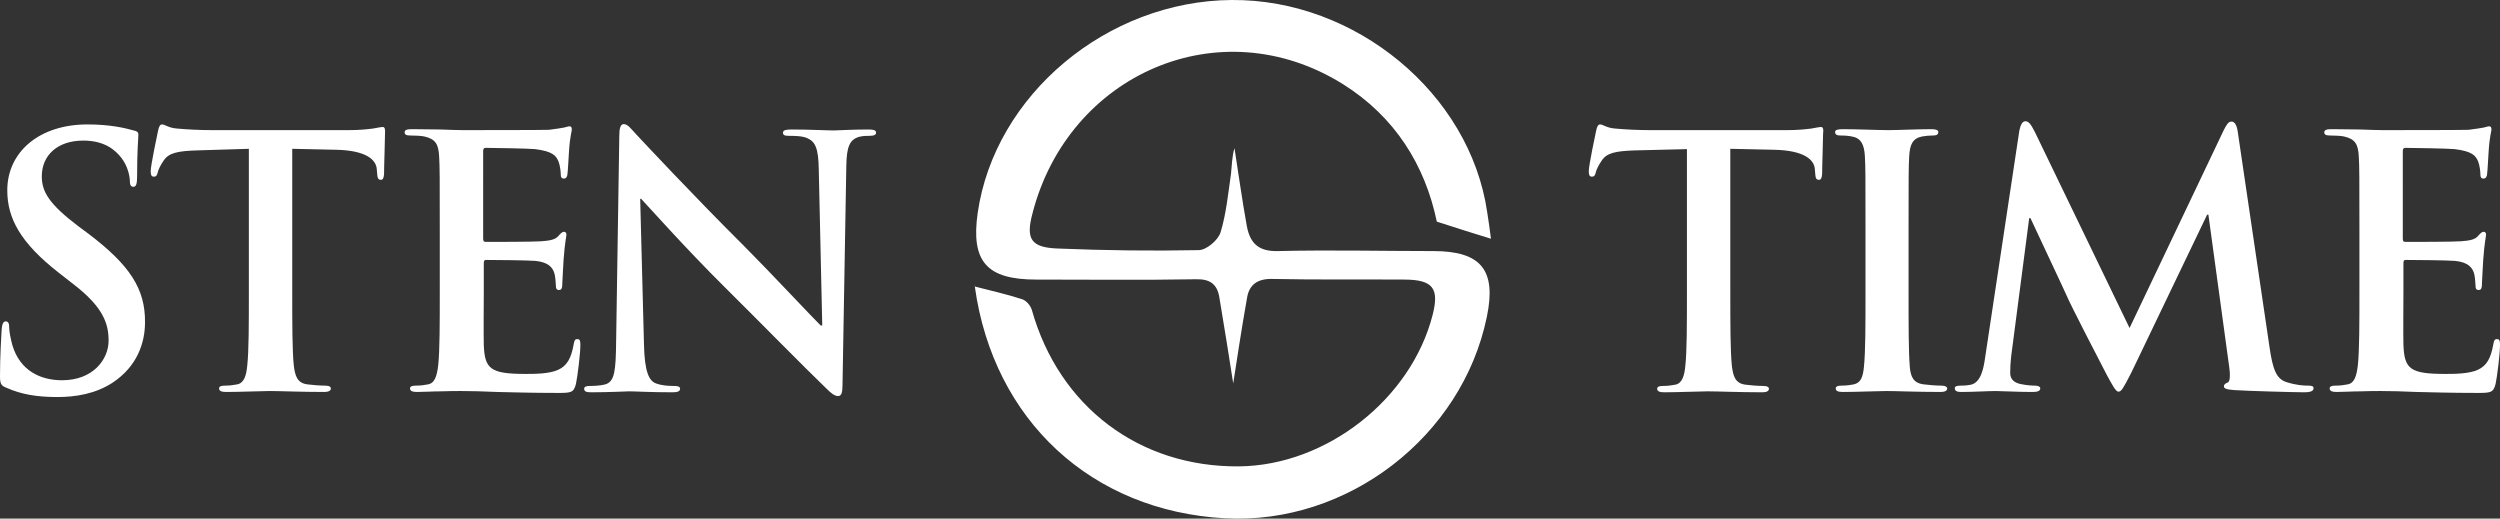
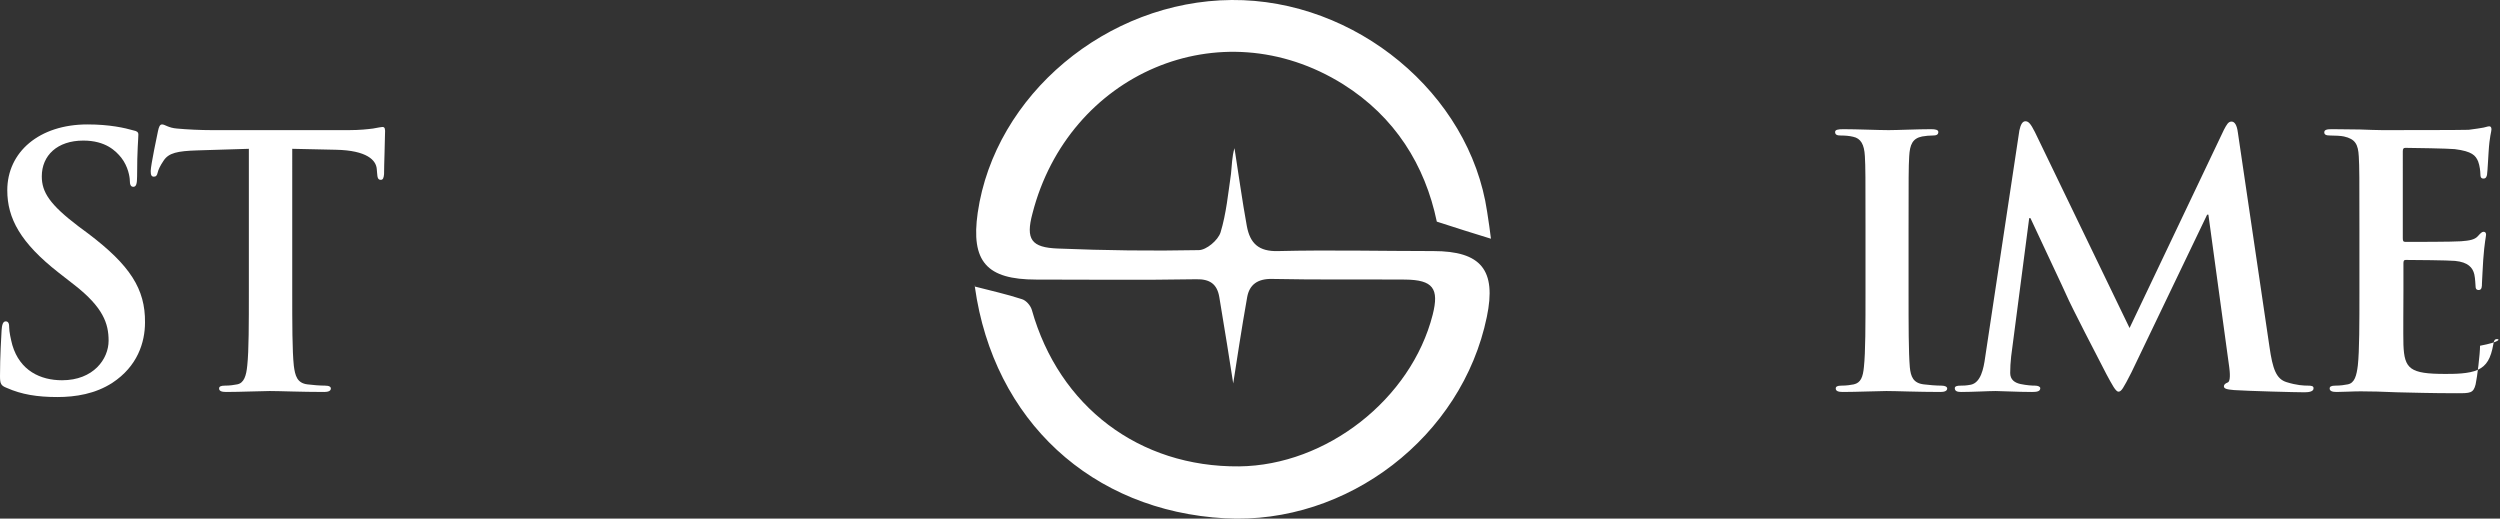
<svg xmlns="http://www.w3.org/2000/svg" fill="#ffffff" version="1.1" id="Layer_1" x="0px" y="0px" viewBox="0 0 789.6 163.8" style="enable-background:new 0 0 789.6 163.8;" xml:space="preserve">
  <rect x="0" y="0" width="789.6" height="163.8" fill="#333333" stroke="none" />
  <g>
    <path d="M27.9,73.8l-3.1-2.3c-9.1-6.9-11.6-10.8-11.6-15.8c0-6.6,4.9-11.3,13.1-11.3c7.1,0,10.3,3.3,12,5.4C40.5,52.6,41,56,41,57   c0,1.3,0.3,2,1.1,2c0.9,0,1.2-0.9,1.2-3.3c0-8.6,0.4-11.7,0.4-13.2c0-0.8-0.5-1.1-1.5-1.3c-2.8-0.8-7.5-1.9-14.6-1.9   C12.4,39.3,2.3,48,2.3,60.1c0,8.9,4.2,16.6,16.2,26l5,3.9c9.1,7.1,10.8,12.2,10.8,17.6c0,5.8-4.8,12.5-14.7,12.5   c-6.8,0-13.3-3-15.7-11.1c-0.5-1.9-1-4.2-1-5.6c0-0.9-0.1-1.9-1.1-1.9c-0.9,0-1.2,1.2-1.3,2.9c-0.1,1.8-0.5,8.3-0.5,14.4   c0,2.4,0.3,3,2.1,3.7c4.7,2.1,9.7,2.9,16,2.9c5.8,0,12-1,17.4-4.5c7.9-5.2,10.3-12.7,10.3-19.1C45.9,91.3,41.1,83.8,27.9,73.8z" />
    <path d="M120.8,40.1c-0.4,0-1.3,0.2-3,0.5c-1.6,0.2-4.1,0.5-7.6,0.5H66.9c-3.6,0-7.8-0.2-11-0.5c-2.7-0.2-3.8-1.3-4.7-1.3   c-0.7,0-1,0.7-1.3,2.1c-0.2,0.9-2.3,10.9-2.3,12.6c0,1.2,0.2,1.8,1,1.8c0.7,0,1-0.4,1.2-1.3c0.2-0.9,0.8-2.2,1.9-3.8   c1.6-2.4,4.3-3,10.6-3.2L78.6,47v45c0,10.1,0,18.8-0.5,23.4c-0.3,3.2-1,5.6-3.2,6c-1,0.2-2.3,0.4-3.9,0.4c-1.3,0-1.8,0.3-1.8,0.9   c0,0.8,0.8,1.1,2.2,1.1c4.4,0,11.3-0.3,13.8-0.3c3.1,0,10,0.3,17.2,0.3c1.2,0,2.1-0.3,2.1-1.1c0-0.5-0.5-0.9-1.8-0.9   c-1.6,0-4.1-0.2-5.6-0.4c-3.3-0.4-3.9-2.8-4.3-5.9c-0.5-4.7-0.5-13.4-0.5-23.5V47l13.8,0.3c9.8,0.2,12.7,3.3,12.9,6.1l0.1,1.2   c0.1,1.6,0.3,2.2,1.2,2.2c0.7,0,0.9-0.7,1-1.8c0-2.9,0.3-10.4,0.3-12.7C121.7,40.8,121.6,40.1,120.8,40.1z" />
-     <path d="M182.4,107.1c-0.8,0-1,0.4-1.2,1.6c-0.8,4.5-2.1,6.8-4.9,8.1c-2.8,1.3-7.5,1.3-10.3,1.3c-11.2,0-12.9-1.6-13.2-9.2   c-0.1-3.2,0-13.3,0-17v-8.7c0-0.7,0.1-1.1,0.7-1.1c2.6,0,13.5,0.1,15.6,0.3c4.1,0.4,5.6,2.1,6.1,4.3c0.3,1.4,0.3,2.9,0.4,3.9   c0,0.5,0.2,1,1,1c1,0,1-1.2,1-2.1c0-0.8,0.3-5.2,0.4-7.4c0.4-5.6,0.9-7.4,0.9-8s-0.3-0.9-0.8-0.9c-0.5,0-1,0.5-1.8,1.4   c-1,1.1-2.6,1.4-5.3,1.6c-2.5,0.2-15.1,0.2-17.6,0.2c-0.7,0-0.8-0.4-0.8-1.2V47.8c0-0.8,0.2-1.1,0.8-1.1c2.2,0,13.7,0.2,15.6,0.4   c5.5,0.7,6.6,2,7.4,3.9c0.5,1.3,0.7,3.2,0.7,3.9c0,1,0.2,1.5,1,1.5c0.8,0,1-0.7,1.1-1.2c0.2-1.3,0.4-6.1,0.5-7.2   c0.3-5,0.9-6.4,0.9-7.1c0-0.5-0.1-1-0.7-1c-0.5,0-1.2,0.3-1.8,0.4c-0.9,0.2-2.6,0.4-4.7,0.7c-2.1,0.1-23.9,0.1-27.4,0.1   c-1.5,0-4.1-0.1-6.9-0.2c-2.7,0-5.9-0.1-8.9-0.1c-1.6,0-2.4,0.2-2.4,1c0,0.8,0.7,1,1.9,1c1.5,0,3.4,0.1,4.3,0.3   c3.6,0.8,4.5,2.5,4.7,6.3c0.2,3.5,0.2,6.6,0.2,23.3V92c0,10.1,0,18.8-0.5,23.4c-0.4,3.2-1,5.6-3.2,6c-1,0.2-2.3,0.4-3.9,0.4   c-1.3,0-1.8,0.3-1.8,0.9c0,0.8,0.8,1.1,2.2,1.1c2.2,0,5-0.2,7.6-0.2c2.6-0.1,5-0.1,6.3-0.1c3.3,0,6.7,0.1,11.4,0.3   c4.7,0.1,10.8,0.3,19,0.3c4.2,0,5.2,0,5.9-2.8c0.5-2.2,1.4-9.7,1.4-12.2C183.3,108,183.3,107.1,182.4,107.1z" />
-     <path d="M274.2,40.9c-5.4,0-9.5,0.3-10.8,0.3c-2.3,0-7.6-0.3-13.3-0.3c-1.6,0-2.8,0.1-2.8,1c0,0.7,0.4,1,1.8,1c1.5,0,4.2,0,5.8,0.7   c2.6,1.1,3.6,3.2,3.7,9.9l1.1,49.3h-0.5c-1.9-1.8-16.7-17.6-24.1-25c-16-15.9-32.7-33.8-34-35.2c-1.9-2-2.8-3.4-4.1-3.4   c-1.1,0-1.4,1.5-1.4,3.7l-1,64.9c-0.1,9.5-0.5,12.7-3.4,13.6c-1.5,0.4-3.5,0.5-4.9,0.5c-1.1,0-1.8,0.2-1.8,0.9c0,1,1,1.1,2.4,1.1   c5.7,0,10.9-0.3,11.8-0.3c2.1,0,6.5,0.3,13.6,0.3c1.5,0,2.5-0.2,2.5-1.1c0-0.7-0.7-0.9-1.9-0.9c-1.8,0-3.8-0.1-5.7-0.8   c-2.2-0.8-3.6-3.6-3.8-12.2l-1.2-46.1h0.3c2,2.1,14.2,15.8,26.1,27.6c11.4,11.3,25.5,25.7,32.4,32.3c1.2,1.2,2.5,2.4,3.7,2.4   c1,0,1.4-1,1.4-3.4l1.2-69.2c0.1-6.1,1-8.4,4.1-9.3c1.3-0.3,2.2-0.3,3.3-0.3c1.3,0,2-0.3,2-1C276.7,41,275.6,40.9,274.2,40.9z" />
-     <path d="M575.1,40.1c-0.4,0-1.3,0.2-3,0.5c-1.6,0.2-4.1,0.5-7.6,0.5h-43.4c-3.6,0-7.8-0.2-11-0.5c-2.7-0.2-3.8-1.3-4.7-1.3   c-0.7,0-1,0.7-1.3,2.1c-0.2,0.9-2.3,10.9-2.3,12.6c0,1.2,0.2,1.8,1,1.8c0.7,0,1-0.4,1.2-1.3c0.2-0.9,0.8-2.2,1.9-3.8   c1.6-2.4,4.3-3,10.6-3.2l16.3-0.4v45c0,10.1,0,18.8-0.5,23.4c-0.3,3.2-1,5.6-3.2,6c-1,0.2-2.3,0.4-3.9,0.4c-1.3,0-1.8,0.3-1.8,0.9   c0,0.8,0.8,1.1,2.2,1.1c4.4,0,11.3-0.3,13.8-0.3c3.1,0,10,0.3,17.2,0.3c1.2,0,2.1-0.3,2.1-1.1c0-0.5-0.5-0.9-1.8-0.9   c-1.6,0-4.1-0.2-5.6-0.4c-3.3-0.4-3.9-2.8-4.3-5.9c-0.5-4.7-0.5-13.4-0.5-23.5V47l13.8,0.3c9.8,0.2,12.7,3.3,12.9,6.1l0.1,1.2   c0.1,1.6,0.3,2.2,1.2,2.2c0.7,0,0.9-0.7,1-1.8c0-2.9,0.3-10.4,0.3-12.7C576,40.8,575.8,40.1,575.1,40.1z" />
    <path d="M613.2,121.8c-1.6,0-4.1-0.2-5.6-0.4c-3.3-0.4-4.1-2.4-4.4-5.4c-0.4-4.7-0.4-13.4-0.4-24V72.7c0-16.7,0-19.8,0.2-23.3   c0.2-3.8,1.1-5.7,4.1-6.3c1.3-0.2,2.2-0.3,3.3-0.3c1.1,0,1.8-0.2,1.8-1.1c0-0.7-0.9-0.9-2.3-0.9c-4.2,0-10.6,0.3-13.4,0.3   c-3.2,0-10.1-0.3-14.3-0.3c-1.8,0-2.6,0.2-2.6,0.9c0,0.9,0.7,1.1,1.8,1.1c1.3,0,2.7,0.1,3.9,0.4c2.4,0.5,3.5,2.4,3.7,6.1   c0.2,3.5,0.2,6.6,0.2,23.3V92c0,10.6,0,19.3-0.5,23.9c-0.3,3.2-1,5-3.2,5.5c-1,0.2-2.3,0.4-3.9,0.4c-1.3,0-1.8,0.3-1.8,0.9   c0,0.8,0.8,1.1,2.2,1.1c4.4,0,11.3-0.3,13.8-0.3c3,0,9.9,0.3,17.1,0.3c1.2,0,2.1-0.3,2.1-1.1C615,122.2,614.4,121.8,613.2,121.8z" />
    <path d="M729,121.8c-1.4,0-3.6-0.1-6.8-1.1c-3.3-1-4.4-4.2-5.4-11.1l-10-67.8c-0.3-2.3-1-3.4-2-3.4s-1.5,0.9-2.4,2.6l-29.8,62.6   l-29.9-61.9c-1.4-2.8-2.1-3.4-3-3.4c-0.9,0-1.5,1-1.9,2.9L627,112.8c-0.5,3.7-1.4,8-4.5,8.7c-1.6,0.3-2.4,0.3-3.3,0.3   c-1.1,0-1.8,0.2-1.8,0.8c0,1,0.9,1.2,2,1.2c3.5,0,8.8-0.3,10.9-0.3c2,0,6.9,0.3,11.5,0.3c1.6,0,2.6-0.2,2.6-1.2   c0-0.5-0.8-0.8-1.6-0.8c-1.1,0-2.6-0.1-4.6-0.5c-1.9-0.4-3.3-1.4-3.3-3.5c0-1.8,0.1-3.2,0.3-5.2l5.7-43.7h0.4   c3.8,8.2,10.4,22.1,11.4,24.4c1.3,3.1,10,19.9,12.6,24.9c1.8,3.3,2.9,5.5,3.8,5.5s1.5-1,4.1-6.1l23.9-49.8h0.4l6.6,48.3   c0.4,3.1,0.1,4.5-0.5,4.7c-0.8,0.3-1.2,0.7-1.2,1.2c0,0.7,0.7,1,3.2,1.2c4.4,0.3,19.5,0.7,22.3,0.7c1.5,0,2.8-0.3,2.8-1.2   C730.8,121.9,730,121.8,729,121.8z" />
-     <path d="M788.7,107.1c-0.8,0-1,0.4-1.2,1.6c-0.8,4.5-2.1,6.8-4.9,8.1c-2.8,1.3-7.5,1.3-10.3,1.3c-11.2,0-12.9-1.6-13.2-9.2   c-0.1-3.2,0-13.3,0-17v-8.7c0-0.7,0.1-1.1,0.7-1.1c2.6,0,13.5,0.1,15.6,0.3c4.1,0.4,5.6,2.1,6.1,4.3c0.3,1.4,0.3,2.9,0.4,3.9   c0,0.5,0.2,1,1,1c1,0,1-1.2,1-2.1c0-0.8,0.3-5.2,0.4-7.4c0.4-5.6,0.9-7.4,0.9-8s-0.3-0.9-0.8-0.9c-0.5,0-1,0.5-1.8,1.4   c-1,1.1-2.6,1.4-5.3,1.6c-2.5,0.2-15.1,0.2-17.6,0.2c-0.7,0-0.8-0.4-0.8-1.2V47.8c0-0.8,0.2-1.1,0.8-1.1c2.2,0,13.7,0.2,15.6,0.4   c5.5,0.7,6.6,2,7.4,3.9c0.5,1.3,0.7,3.2,0.7,3.9c0,1,0.2,1.5,1,1.5s1-0.7,1.1-1.2c0.2-1.3,0.4-6.1,0.5-7.2c0.3-5,0.9-6.4,0.9-7.1   c0-0.5-0.1-1-0.7-1c-0.5,0-1.2,0.3-1.8,0.4c-0.9,0.2-2.6,0.4-4.7,0.7c-2.1,0.1-23.9,0.1-27.4,0.1c-1.5,0-4.1-0.1-6.9-0.2   c-2.7,0-5.9-0.1-8.9-0.1c-1.6,0-2.4,0.2-2.4,1c0,0.8,0.7,1,1.9,1c1.5,0,3.4,0.1,4.3,0.3c3.6,0.8,4.5,2.5,4.7,6.3   c0.2,3.5,0.2,6.6,0.2,23.3V92c0,10.1,0,18.8-0.5,23.4c-0.4,3.2-1,5.6-3.2,6c-1,0.2-2.3,0.4-3.9,0.4c-1.3,0-1.8,0.3-1.8,0.9   c0,0.8,0.8,1.1,2.2,1.1c2.2,0,5-0.2,7.6-0.2c2.6-0.1,5-0.1,6.3-0.1c3.3,0,6.7,0.1,11.4,0.3c4.7,0.1,10.8,0.3,19,0.3   c4.2,0,5.2,0,5.9-2.8c0.5-2.2,1.4-9.7,1.4-12.2C789.6,108,789.6,107.1,788.7,107.1z" />
+     <path d="M788.7,107.1c-0.8,0-1,0.4-1.2,1.6c-0.8,4.5-2.1,6.8-4.9,8.1c-2.8,1.3-7.5,1.3-10.3,1.3c-11.2,0-12.9-1.6-13.2-9.2   c-0.1-3.2,0-13.3,0-17v-8.7c0-0.7,0.1-1.1,0.7-1.1c2.6,0,13.5,0.1,15.6,0.3c4.1,0.4,5.6,2.1,6.1,4.3c0.3,1.4,0.3,2.9,0.4,3.9   c0,0.5,0.2,1,1,1c1,0,1-1.2,1-2.1c0-0.8,0.3-5.2,0.4-7.4c0.4-5.6,0.9-7.4,0.9-8s-0.3-0.9-0.8-0.9c-0.5,0-1,0.5-1.8,1.4   c-1,1.1-2.6,1.4-5.3,1.6c-2.5,0.2-15.1,0.2-17.6,0.2c-0.7,0-0.8-0.4-0.8-1.2V47.8c0-0.8,0.2-1.1,0.8-1.1c2.2,0,13.7,0.2,15.6,0.4   c5.5,0.7,6.6,2,7.4,3.9c0.5,1.3,0.7,3.2,0.7,3.9c0,1,0.2,1.5,1,1.5s1-0.7,1.1-1.2c0.2-1.3,0.4-6.1,0.5-7.2c0.3-5,0.9-6.4,0.9-7.1   c0-0.5-0.1-1-0.7-1c-0.5,0-1.2,0.3-1.8,0.4c-0.9,0.2-2.6,0.4-4.7,0.7c-2.1,0.1-23.9,0.1-27.4,0.1c-1.5,0-4.1-0.1-6.9-0.2   c-2.7,0-5.9-0.1-8.9-0.1c-1.6,0-2.4,0.2-2.4,1c0,0.8,0.7,1,1.9,1c1.5,0,3.4,0.1,4.3,0.3c3.6,0.8,4.5,2.5,4.7,6.3   c0.2,3.5,0.2,6.6,0.2,23.3V92c0,10.1,0,18.8-0.5,23.4c-0.4,3.2-1,5.6-3.2,6c-1,0.2-2.3,0.4-3.9,0.4c-1.3,0-1.8,0.3-1.8,0.9   c0,0.8,0.8,1.1,2.2,1.1c2.2,0,5-0.2,7.6-0.2c3.3,0,6.7,0.1,11.4,0.3c4.7,0.1,10.8,0.3,19,0.3   c4.2,0,5.2,0,5.9-2.8c0.5-2.2,1.4-9.7,1.4-12.2C789.6,108,789.6,107.1,788.7,107.1z" />
    <path d="M424.2,26.6c16.4,10.3,25.9,25.6,29.6,43.4c6.2,2,11.5,3.7,17.1,5.4c-0.3-2.4-0.7-5.4-1.2-8.5C464.2,29.5,428.1-0.3,389,0   c-39.4,0.3-74.8,30-80.2,67.2c-2.2,15.4,2.8,21.1,18.5,21.1c16.8,0,33.7,0.2,50.5-0.1c4.3-0.1,6.6,1.5,7.3,5.6   c1.7,10.1,3.3,20.2,4.4,27.3c1.1-7,2.6-17.1,4.4-27.2c0.7-4,3.3-5.9,7.9-5.8c14,0.3,28,0.1,42,0.2c8.8,0.1,10.8,2.8,8.7,11.1   c-6.8,26.7-33.6,47.6-61.1,47.9c-31.6,0.3-56.9-18.9-65.5-49.4c-0.4-1.4-1.8-3-3.1-3.4c-4.9-1.6-9.9-2.7-14.9-4   c0.2-0.8-0.1-0.3,0,0.1c5.9,42.2,36.9,70.8,79,73.1c38.7,2.1,74.9-25.8,82.7-63.6c3.1-14.8-1.8-20.8-16.9-20.8   c-16.3,0-32.7-0.4-49,0c-6.2,0.2-8.9-2.5-9.9-7.9c-1.5-8.2-2.6-16.4-3.9-24.6c-0.8,2.6-0.8,5.4-1.1,8.1c-0.9,6.2-1.5,12.6-3.3,18.5   c-0.8,2.5-4.5,5.6-6.9,5.6c-14.8,0.3-29.6,0.1-44.4-0.5c-8.5-0.3-10.3-2.9-8.1-11.1C337.4,23.4,385.3,2.3,424.2,26.6z" />
  </g>
</svg>